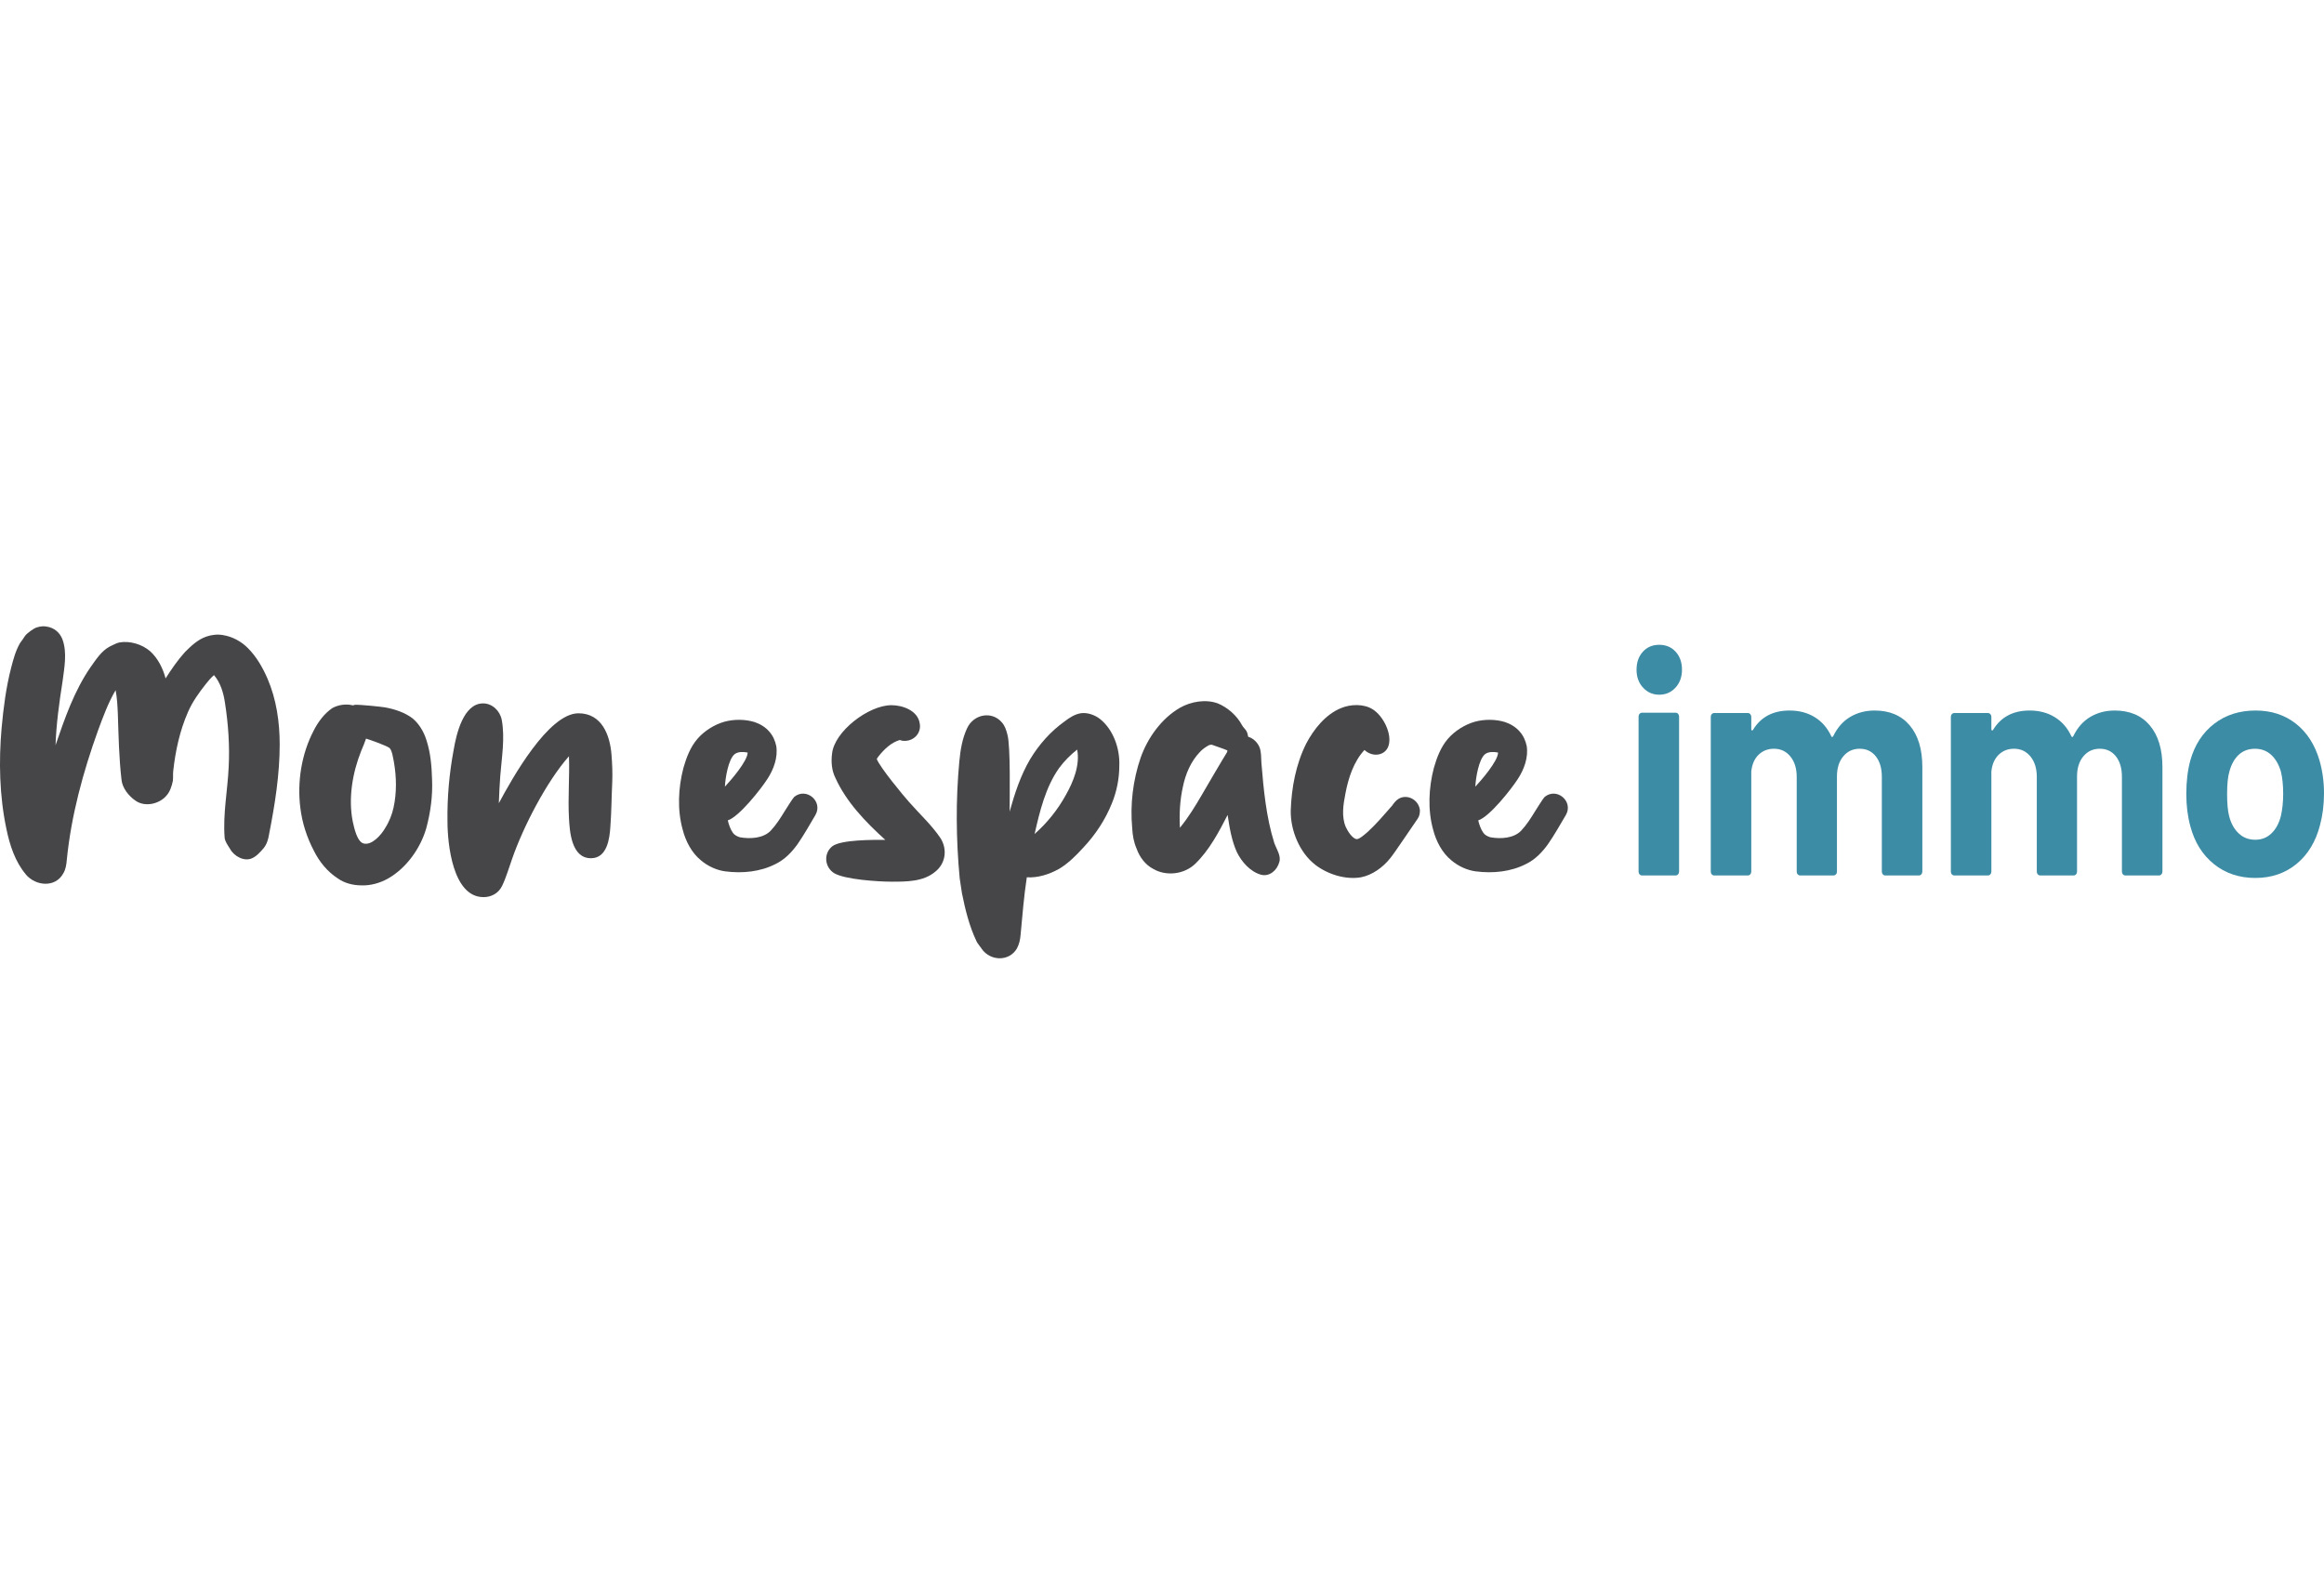
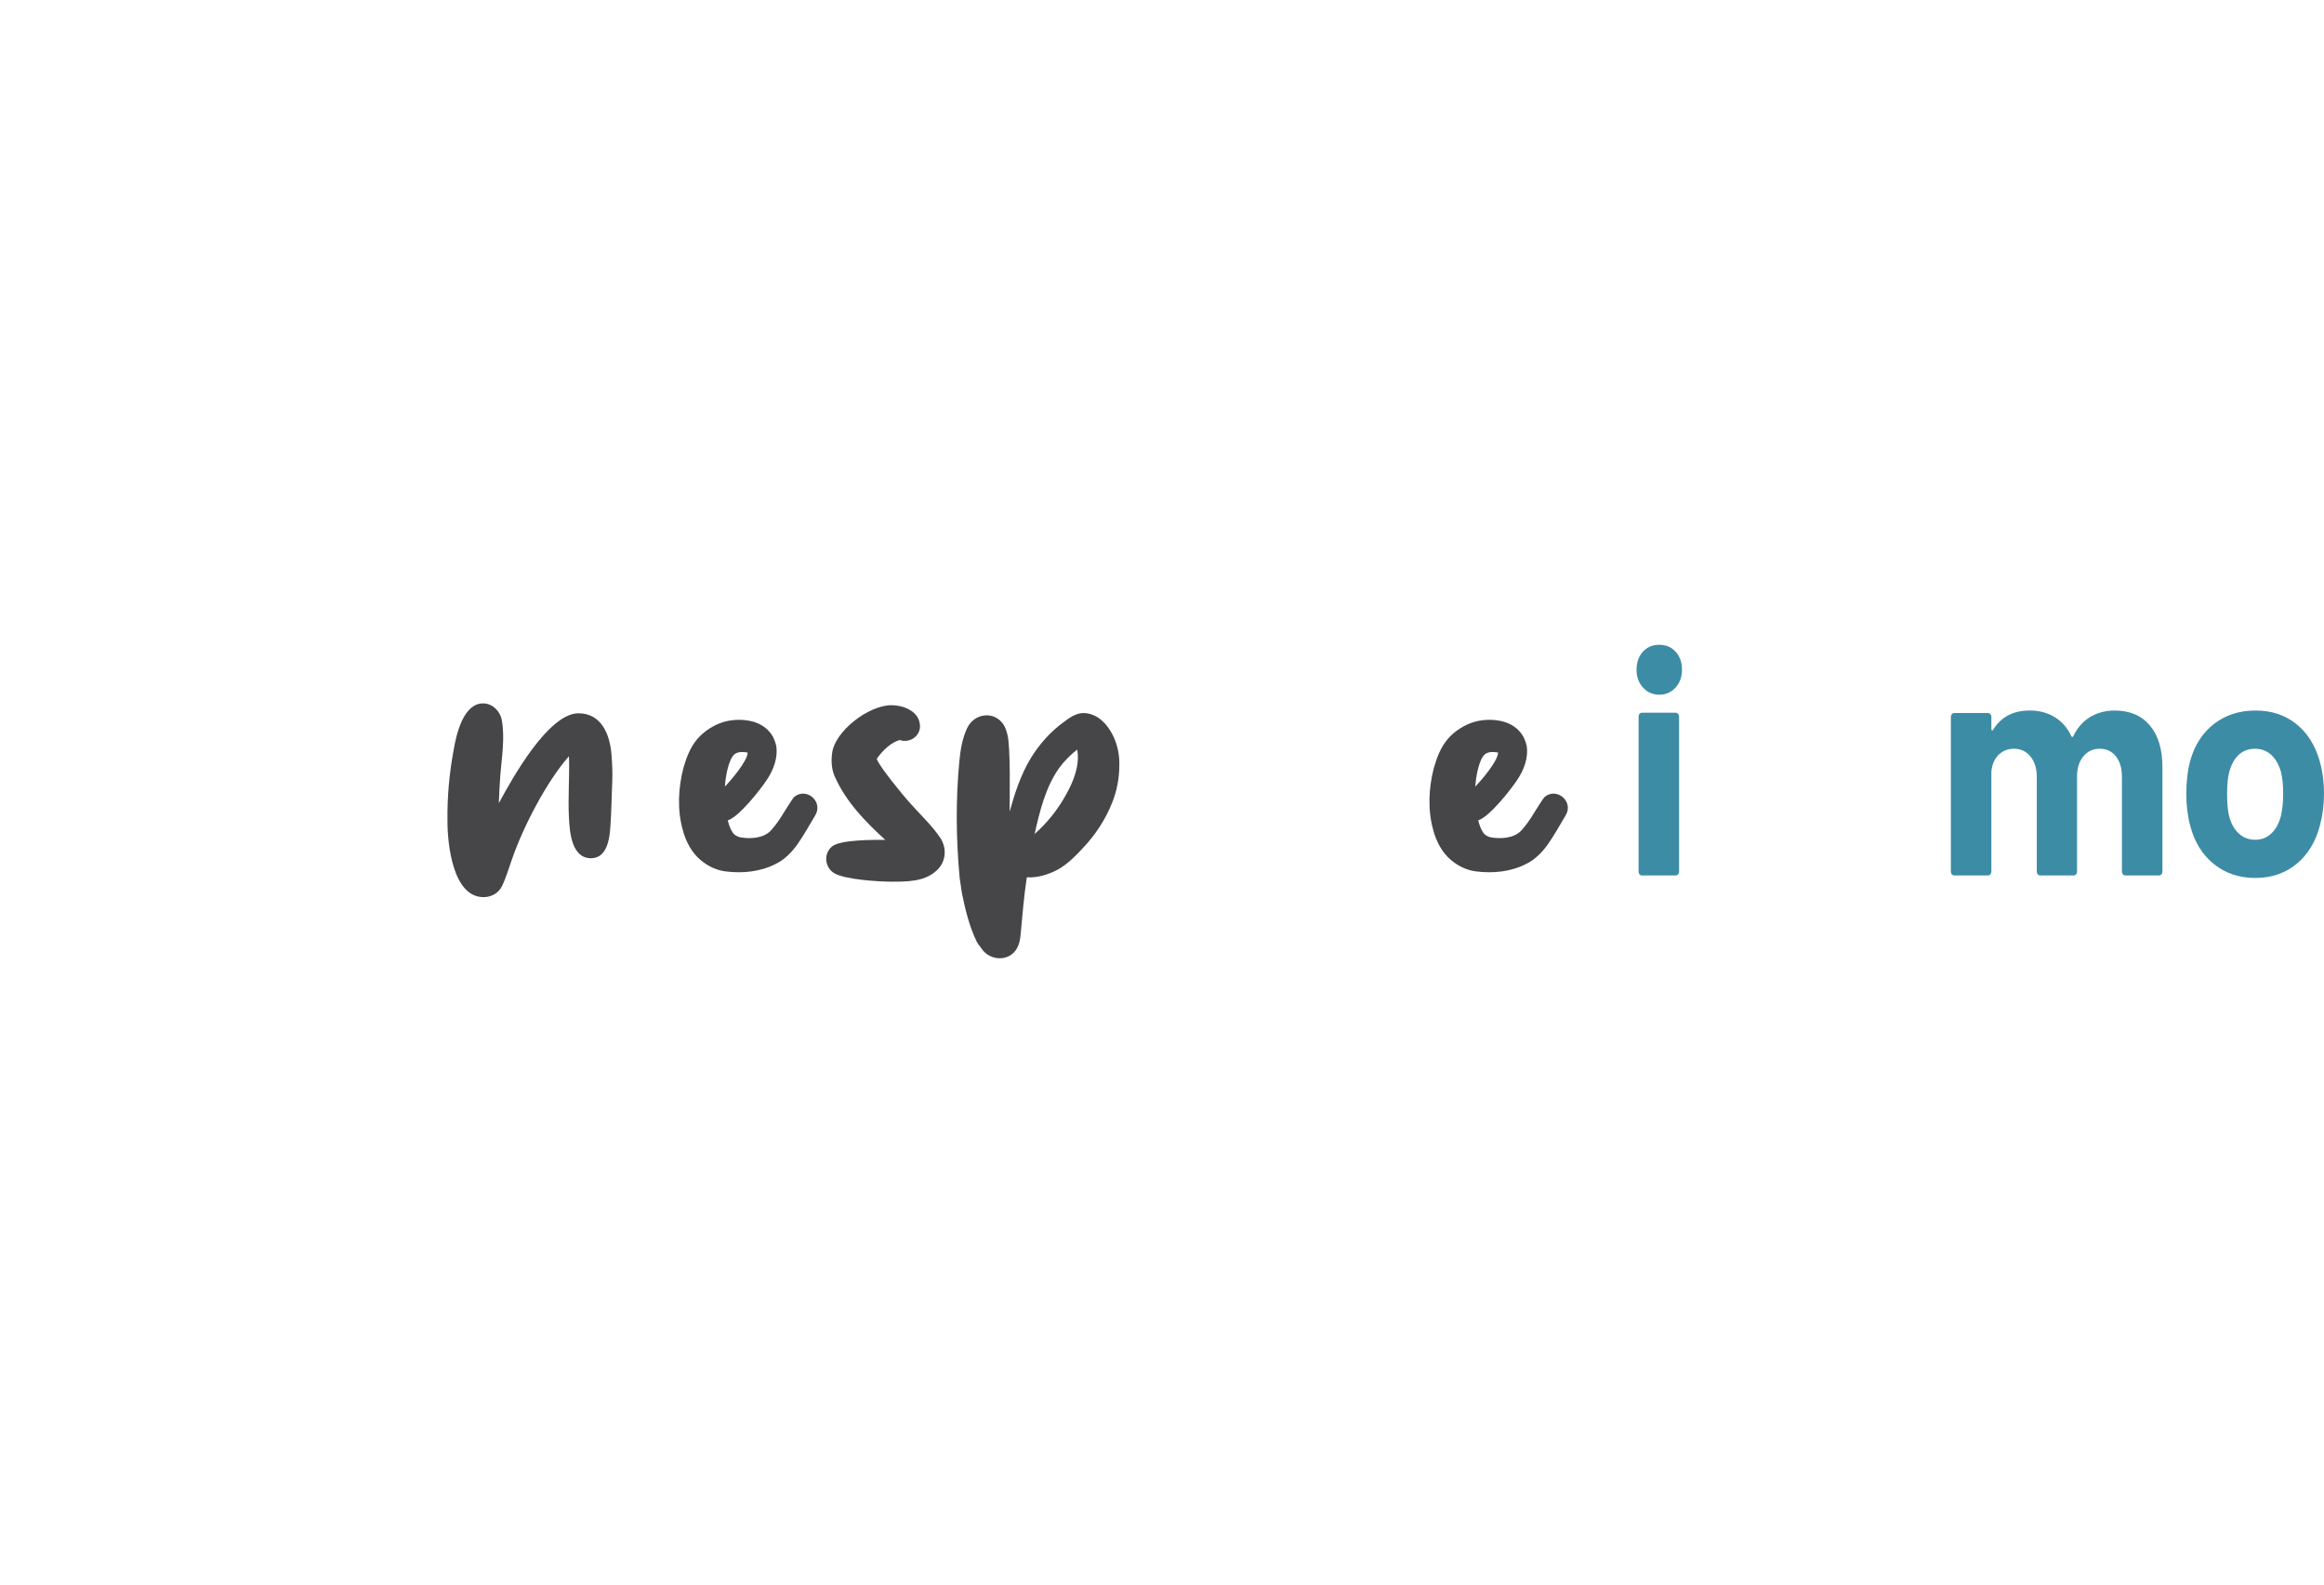
<svg xmlns="http://www.w3.org/2000/svg" id="Calque_1" data-name="Calque 1" viewBox="0 0 88 60">
  <defs>
    <style>
      .cls-1 {
        fill: #464649;
      }

      .cls-2 {
        fill: #3d8ca5;
      }
    </style>
  </defs>
-   <path class="cls-1" d="M.978,33.107c-.403-.472-.611-1.111-.736-1.723-.264-1.25-.292-2.556-.181-3.821.07-.764.167-1.528.361-2.278.083-.32.167-.639.334-.931.027-.028.167-.236.194-.278.07-.097.334-.292.445-.319.125-.042.264-.056.389-.028.264.042.486.222.583.486.181.5.069,1.07,0,1.598-.125.792-.236,1.598-.264,2.404.347-1.014.708-2.056,1.32-2.946.208-.292.417-.625.736-.792.125-.056.236-.125.361-.153.403-.069.861.069,1.167.334.292.264.486.653.583,1.028.222-.347.459-.695.736-1.0.236-.236.486-.472.806-.583.195-.069.431-.097.639-.056.347.056.681.236.931.486.334.334.57.75.75,1.167.334.778.459,1.639.459,2.487,0,1.139-.181,2.278-.403,3.404-.028.181-.083.375-.209.528-.125.139-.25.292-.431.375-.292.139-.681-.069-.833-.347-.084-.139-.195-.278-.209-.431-.069-.889.111-1.778.153-2.668.042-.806-.014-1.626-.139-2.431-.055-.375-.167-.764-.417-1.056-.111.097-.209.209-.306.334-.264.333-.514.681-.681,1.07-.306.695-.472,1.459-.556,2.223-.014.125,0,.25-.014.375-.042.209-.111.417-.25.57-.278.319-.82.431-1.167.181-.264-.181-.5-.486-.528-.792-.097-.834-.111-1.667-.139-2.501-.014-.306-.028-.597-.084-.889-.278.472-.472,1-.667,1.528-.57,1.584-1.014,3.223-1.181,4.89-.014.181-.042.375-.139.528-.292.528-1.028.486-1.417.028Z" />
-   <path class="cls-1" d="M13.679,33.524c-.306,0-.639-.083-.889-.264-.389-.25-.695-.625-.903-1.042-.264-.5-.445-1.056-.514-1.626-.125-.973.042-2.042.5-2.918.167-.334.403-.653.708-.861.222-.125.514-.167.75-.111.042.014.07,0,.097-.014.18-.014.986.069,1.153.097.375.069.75.194,1.042.417.25.208.431.514.528.834.153.472.195.973.209,1.473.028.625-.056,1.25-.222,1.862-.222.764-.764,1.514-1.459,1.903-.306.167-.653.264-1.0.25ZM14.582,31.357c.153-.236.264-.514.32-.778.125-.57.111-1.167.014-1.723-.027-.125-.069-.472-.18-.542-.111-.083-.736-.306-.875-.347-.056.153-.111.306-.181.459-.334.834-.5,1.806-.32,2.695.056.25.167.764.417.82.306.069.653-.319.806-.583Z" />
  <path class="cls-1" d="M18.306,33.969c-1.167,0-1.362-2.028-1.362-2.862-.014-.917.069-1.834.236-2.723.097-.57.361-1.75,1.112-1.75.347,0,.639.278.708.625.125.695,0,1.403-.056,2.112-.028.347-.041.695-.055,1.042.5-.931,1.875-3.404,3.015-3.404.889,0,1.195.834,1.251,1.57.028.347.042.695.028,1.042-.028.556-.028,1.111-.07,1.667-.028.472-.125,1.209-.736,1.209-.736,0-.806-1-.833-1.528-.042-.778.028-1.556,0-2.334-.848.959-1.737,2.681-2.154,3.89-.125.347-.222.695-.375,1.014-.139.292-.417.431-.708.431Z" />
  <path class="cls-1" d="M27.476,32.996c-.334-.042-.667-.194-.931-.417-.347-.278-.583-.723-.695-1.167-.209-.75-.167-1.584.028-2.334.111-.389.264-.792.528-1.098s.639-.542,1.028-.653c.361-.097.778-.097,1.139.014.208.069.417.195.556.361.139.153.222.347.264.542.07.431-.097.889-.334,1.25-.25.389-1.07,1.431-1.501,1.57.042.167.097.334.195.472.056.083.167.139.264.167.389.07.889.042,1.167-.25.209-.222.375-.486.528-.736.055-.083.292-.472.361-.542.459-.375,1.098.167.806.681-.222.375-.431.75-.681,1.111-.222.306-.486.583-.834.75-.57.292-1.25.361-1.889.278ZM27.449,29.787c.222-.236.861-.972.861-1.292-.153-.028-.347-.042-.486.056-.25.194-.361.931-.375,1.236Z" />
  <path class="cls-1" d="M33.771,33.385c-.528,0-1.778-.083-2.181-.32-.361-.222-.417-.736-.083-1.014.319-.264,1.598-.25,2.014-.25-.75-.681-1.473-1.431-1.889-2.348-.139-.278-.167-.611-.125-.917.083-.834,1.375-1.834,2.25-1.834.431,0,1.001.208,1.07.695.07.375-.25.695-.639.653-.041,0-.083-.028-.125-.028-.32.097-.583.347-.792.611-.014.028-.07.083-.07.111.125.32,1,1.376,1.223,1.626.403.459.861.875,1.195,1.376.264.431.181.959-.209,1.264-.445.375-1.083.375-1.639.375Z" />
  <path class="cls-1" d="M37.175,35.928c-.028-.042-.181-.236-.195-.278-.278-.583-.431-1.209-.556-1.834-.014-.069-.07-.486-.084-.556-.139-1.473-.153-2.959-.014-4.432.041-.431.111-.861.292-1.25.25-.542.945-.667,1.32-.222.111.125.167.292.208.459.125.431.084,2.473.084,2.918.194-.695.417-1.376.778-1.987.334-.556.778-1.056,1.306-1.431.18-.139.375-.264.597-.306.25-.042.542.056.75.222.5.403.75,1.125.722,1.764,0,.486-.097.973-.278,1.417-.25.625-.625,1.195-1.084,1.681-.278.306-.57.597-.917.806-.375.209-.806.347-1.223.32-.111.722-.167,1.459-.236,2.181-.014.181-.056.361-.139.514-.292.5-1.0.486-1.334.014ZM39.176,31.579c.472-.417.875-.917,1.181-1.473.292-.514.542-1.139.431-1.723-.25.195-.486.431-.681.695-.514.722-.736,1.639-.931,2.501Z" />
-   <path class="cls-1" d="M47.749,33.121c-.403-.111-.736-.486-.917-.861-.194-.431-.278-.931-.347-1.403-.334.653-.695,1.334-1.223,1.848-.417.403-1.098.486-1.598.194-.292-.153-.514-.445-.625-.764-.111-.25-.153-.514-.167-.778-.083-.889.028-1.82.32-2.668.264-.75.792-1.487,1.487-1.889.417-.236.972-.334,1.431-.167.375.153.722.459.917.82.042.083.125.153.167.222s.055.153.069.222c.195.056.361.222.431.403.07.181.056.389.07.584.083,1.014.181,2.056.486,3.029.083.236.264.486.194.722-.083.32-.375.57-.695.486ZM44.678,31.343c.32-.389.583-.82.833-1.25.111-.194.82-1.403.945-1.598.014-.028.028-.069.014-.083-.195-.083-.389-.139-.57-.208-.028-.014-.097,0-.125.014-.125.069-.25.153-.347.264-.334.347-.542.834-.639,1.32-.111.5-.139,1.028-.111,1.542Z" />
-   <path class="cls-1" d="M49.806,32.746c-.597-.458-.945-1.306-.931-2.056.028-.861.195-1.75.583-2.529.292-.556.736-1.111,1.32-1.348.361-.153.862-.167,1.195.042.403.25.736.917.611,1.362-.111.403-.611.472-.917.181-.403.431-.611,1.056-.722,1.653-.083.417-.153.875.014,1.264.07.153.25.445.417.459.111,0,.334-.209.417-.278.333-.306.625-.653.917-.986.07-.097.139-.195.25-.264.333-.194.764.042.806.431,0,.111-.014.222-.083.32-.139.194-.889,1.32-1.042,1.501-.278.347-.681.639-1.112.722-.583.097-1.25-.111-1.723-.472Z" />
  <path class="cls-1" d="M55.892,32.996c-.334-.042-.667-.194-.931-.417-.347-.278-.583-.723-.695-1.167-.209-.75-.167-1.584.028-2.334.111-.389.264-.792.528-1.098s.639-.542,1.028-.653c.361-.097.778-.097,1.139.014.208.069.417.195.556.361.139.153.222.347.264.542.07.431-.097.889-.334,1.25-.25.389-1.07,1.431-1.501,1.57.042.167.097.334.195.472.056.083.167.139.264.167.389.07.889.042,1.167-.25.209-.222.375-.486.528-.736.055-.083.292-.472.361-.542.459-.375,1.098.167.806.681-.222.375-.431.75-.681,1.111-.222.306-.486.583-.834.75-.57.292-1.25.361-1.889.278ZM55.864,29.787c.222-.236.861-.972.861-1.292-.153-.028-.347-.042-.486.056-.25.194-.361.931-.375,1.236Z" />
  <path class="cls-2" d="M62.214,26.036c-.164-.179-.245-.405-.245-.676,0-.279.08-.506.239-.682s.366-.263.621-.263c.254,0,.461.088.621.263s.24.403.24.682c0,.271-.082.497-.245.676-.164.179-.369.269-.615.269s-.452-.09-.615-.269ZM62.084,33.107c-.026-.028-.038-.062-.038-.102v-5.874c0-.04.012-.074.038-.102.025-.028.056-.042.092-.042h1.274c.036,0,.067.014.092.042.025.028.038.062.038.102v5.874c0,.04-.013.074-.038.102-.025.028-.056.042-.092.042h-1.274c-.036,0-.067-.014-.092-.042Z" />
-   <path class="cls-2" d="M72.312,27.466c.319.375.479.901.479,1.579v3.96c0,.04-.013.074-.038.102-.025.028-.056.042-.092.042h-1.274c-.036,0-.067-.014-.092-.042-.025-.028-.038-.062-.038-.102v-3.589c0-.327-.076-.586-.229-.778s-.356-.287-.61-.287c-.254,0-.461.096-.621.287s-.24.447-.24.766v3.601c0,.04-.012.074-.038.102-.026.028-.056.042-.093.042h-1.263c-.036,0-.067-.014-.092-.042-.026-.028-.038-.062-.038-.102v-3.589c0-.319-.08-.576-.24-.772-.16-.195-.366-.293-.621-.293-.232,0-.426.076-.582.227-.156.152-.249.363-.277.634v3.793c0,.04-.013.074-.038.102-.025.028-.056.042-.092.042h-1.274c-.036,0-.067-.014-.092-.042-.026-.028-.038-.062-.038-.102v-5.862c0-.04.012-.074.038-.102.025-.028.056-.042.092-.042h1.274c.036,0,.067.014.092.042.025.028.038.062.038.102v.467c0,.024.007.04.022.048.014.008.029,0,.044-.024.297-.486.758-.73,1.383-.73.363,0,.68.084.952.251.272.167.481.407.626.718.022.048.047.048.076,0,.16-.327.376-.57.648-.73.272-.159.579-.239.92-.239.566,0,1.009.187,1.328.562Z" />
  <path class="cls-2" d="M81.403,27.466c.319.375.479.901.479,1.579v3.96c0,.04-.013.074-.038.102-.025.028-.056.042-.092.042h-1.274c-.036,0-.067-.014-.092-.042-.025-.028-.038-.062-.038-.102v-3.589c0-.327-.076-.586-.229-.778s-.356-.287-.61-.287c-.254,0-.461.096-.621.287s-.24.447-.24.766v3.601c0,.04-.012.074-.038.102-.026.028-.056.042-.093.042h-1.263c-.036,0-.067-.014-.092-.042-.026-.028-.038-.062-.038-.102v-3.589c0-.319-.08-.576-.24-.772-.16-.195-.366-.293-.621-.293-.232,0-.426.076-.582.227-.156.152-.249.363-.277.634v3.793c0,.04-.013.074-.038.102-.025.028-.056.042-.092.042h-1.274c-.036,0-.067-.014-.092-.042-.026-.028-.038-.062-.038-.102v-5.862c0-.04.012-.074.038-.102.025-.028.056-.042.092-.042h1.274c.036,0,.067.014.092.042.025.028.038.062.038.102v.467c0,.024.007.04.022.048.014.008.029,0,.044-.024.297-.486.758-.73,1.383-.73.363,0,.68.084.952.251.272.167.481.407.626.718.022.048.047.048.076,0,.16-.327.376-.57.648-.73.272-.159.579-.239.92-.239.566,0,1.009.187,1.328.562Z" />
  <path class="cls-2" d="M83.831,32.718c-.436-.351-.733-.83-.893-1.436-.102-.375-.152-.782-.152-1.22,0-.47.051-.893.152-1.268.167-.59.468-1.053.903-1.388.436-.335.958-.502,1.568-.502.595,0,1.103.166,1.524.496.421.331.718.792.893,1.382.116.399.174.818.174,1.256,0,.431-.051.834-.152,1.208-.16.622-.456,1.111-.887,1.466-.432.355-.953.532-1.562.532s-1.132-.175-1.568-.526ZM86.008,31.558c.167-.159.287-.379.359-.658.058-.255.087-.534.087-.838,0-.335-.029-.618-.087-.849-.08-.271-.203-.482-.37-.634-.167-.151-.37-.227-.61-.227-.247,0-.452.076-.615.227-.164.152-.281.363-.354.634-.058.191-.087.475-.087.849,0,.359.025.638.076.838.072.279.194.499.365.658.17.16.379.239.626.239.24,0,.442-.08.61-.239Z" />
</svg>